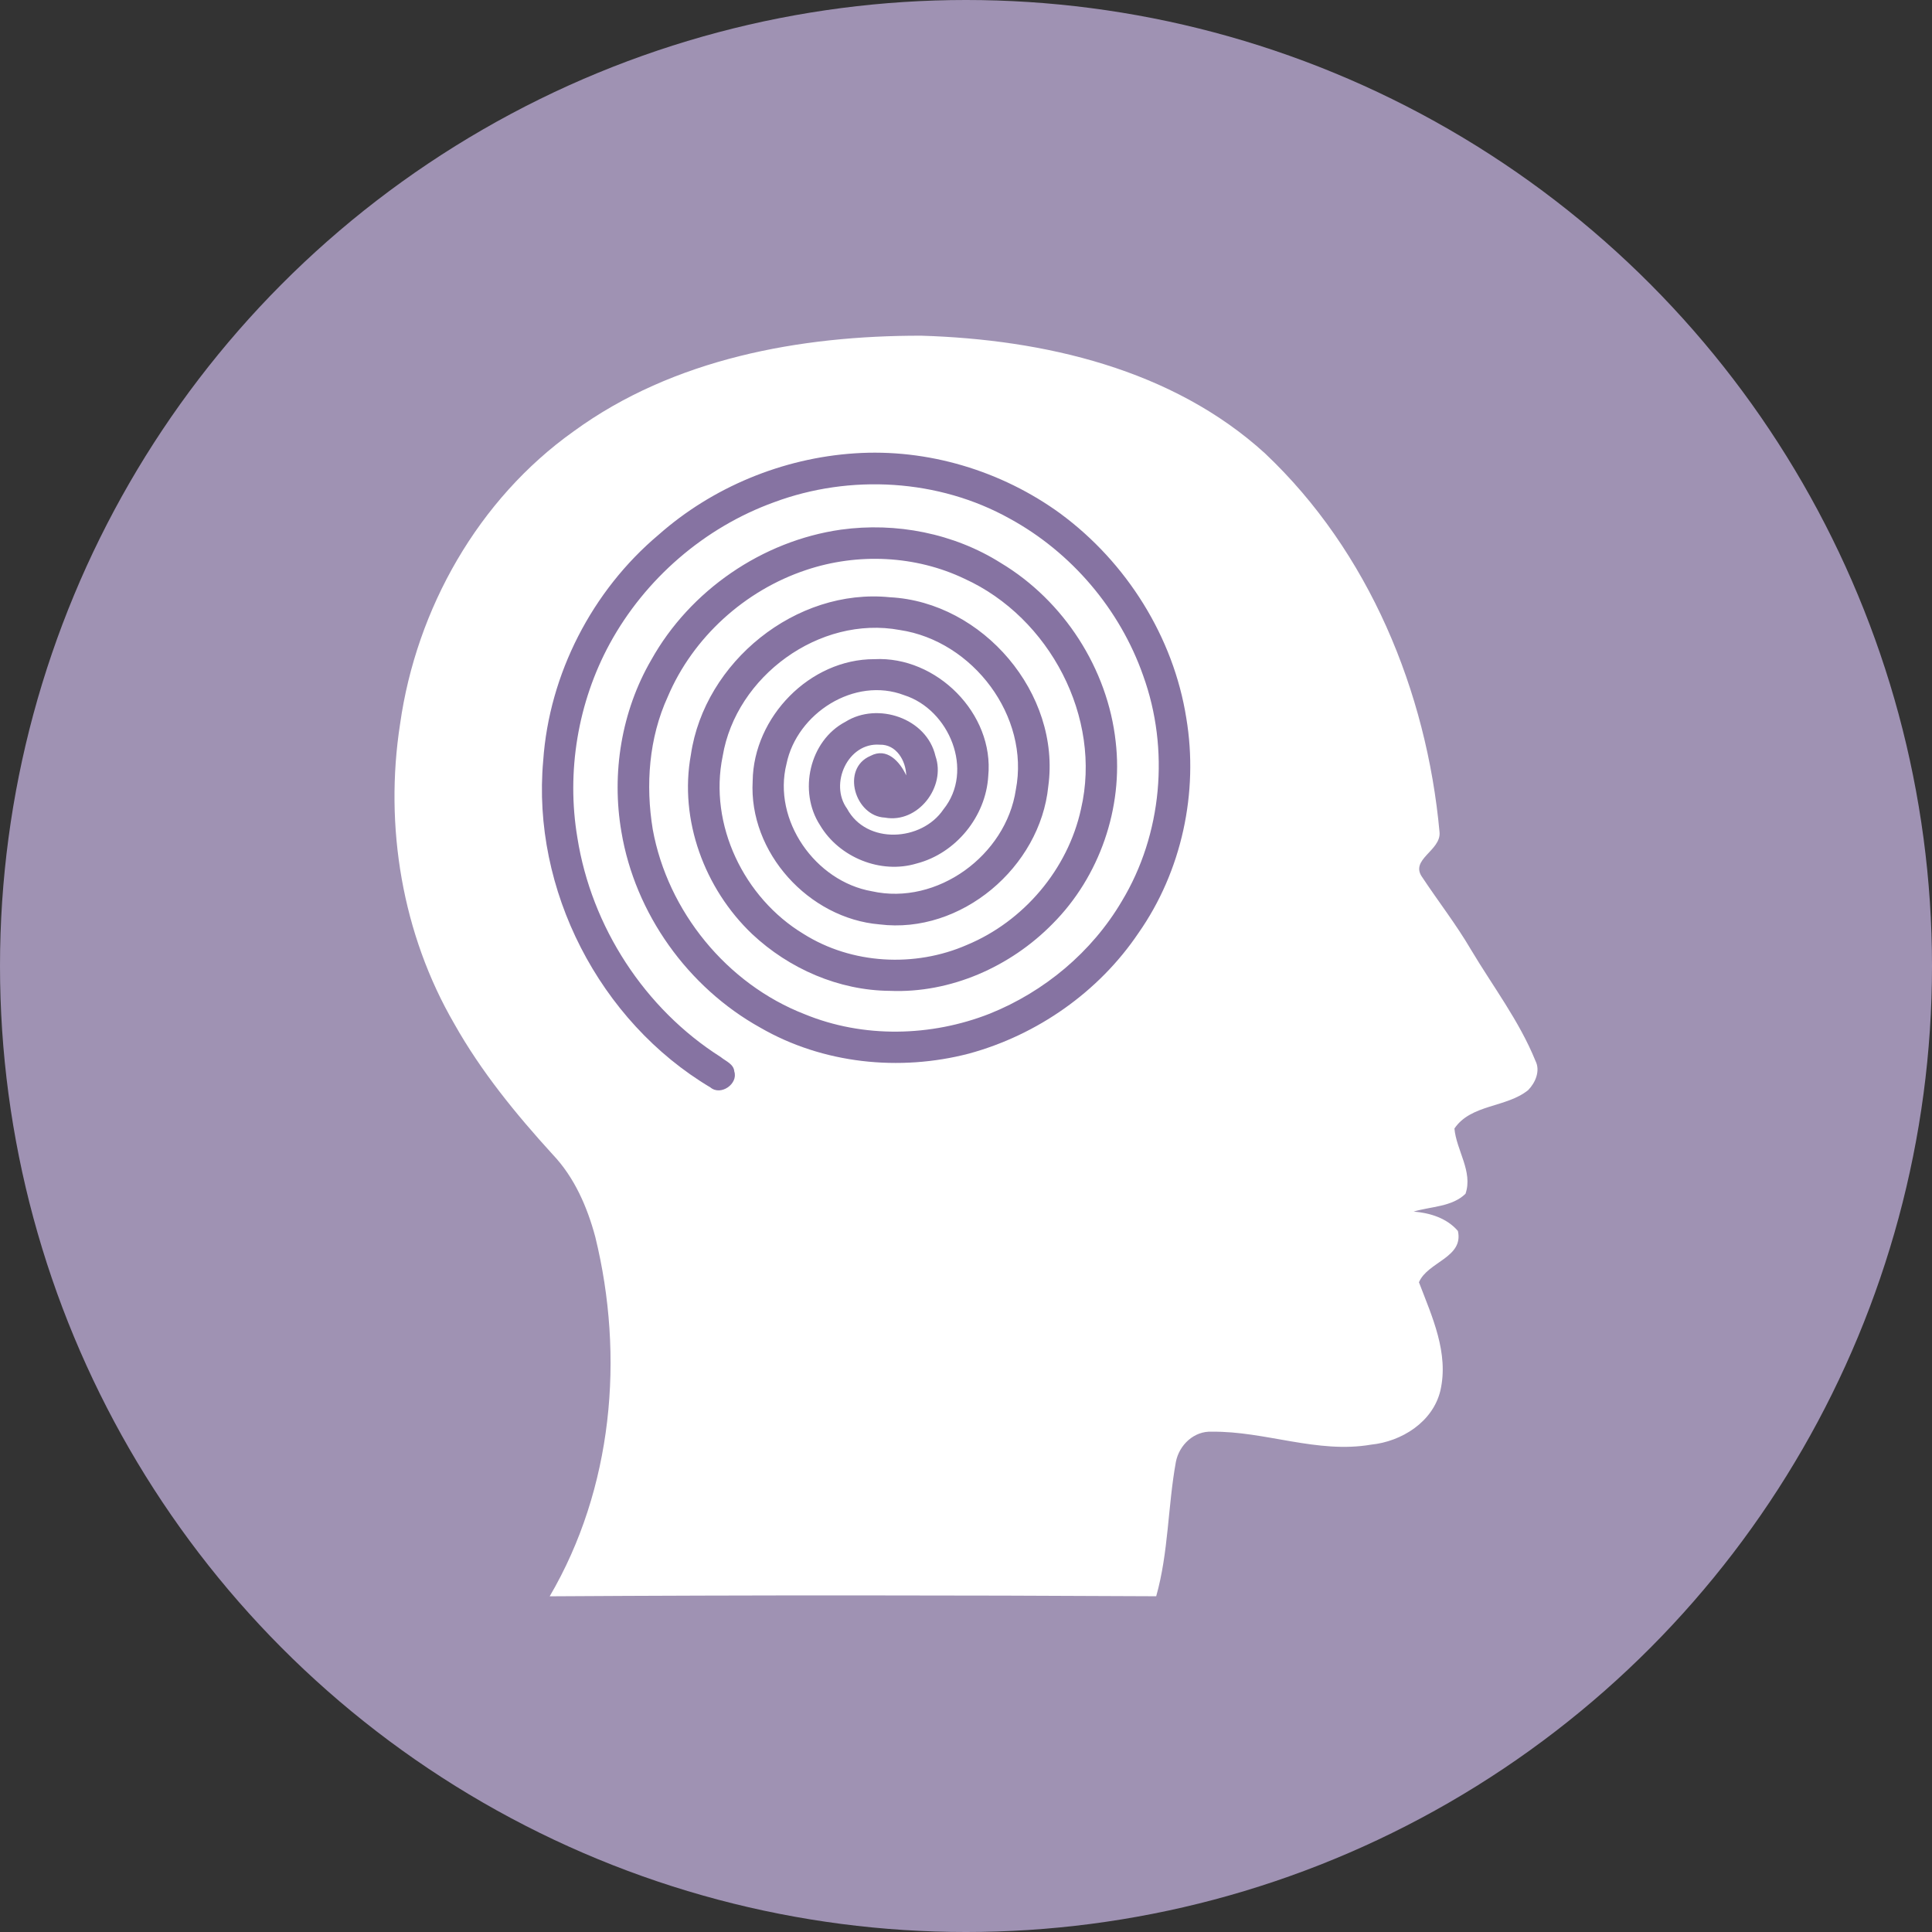
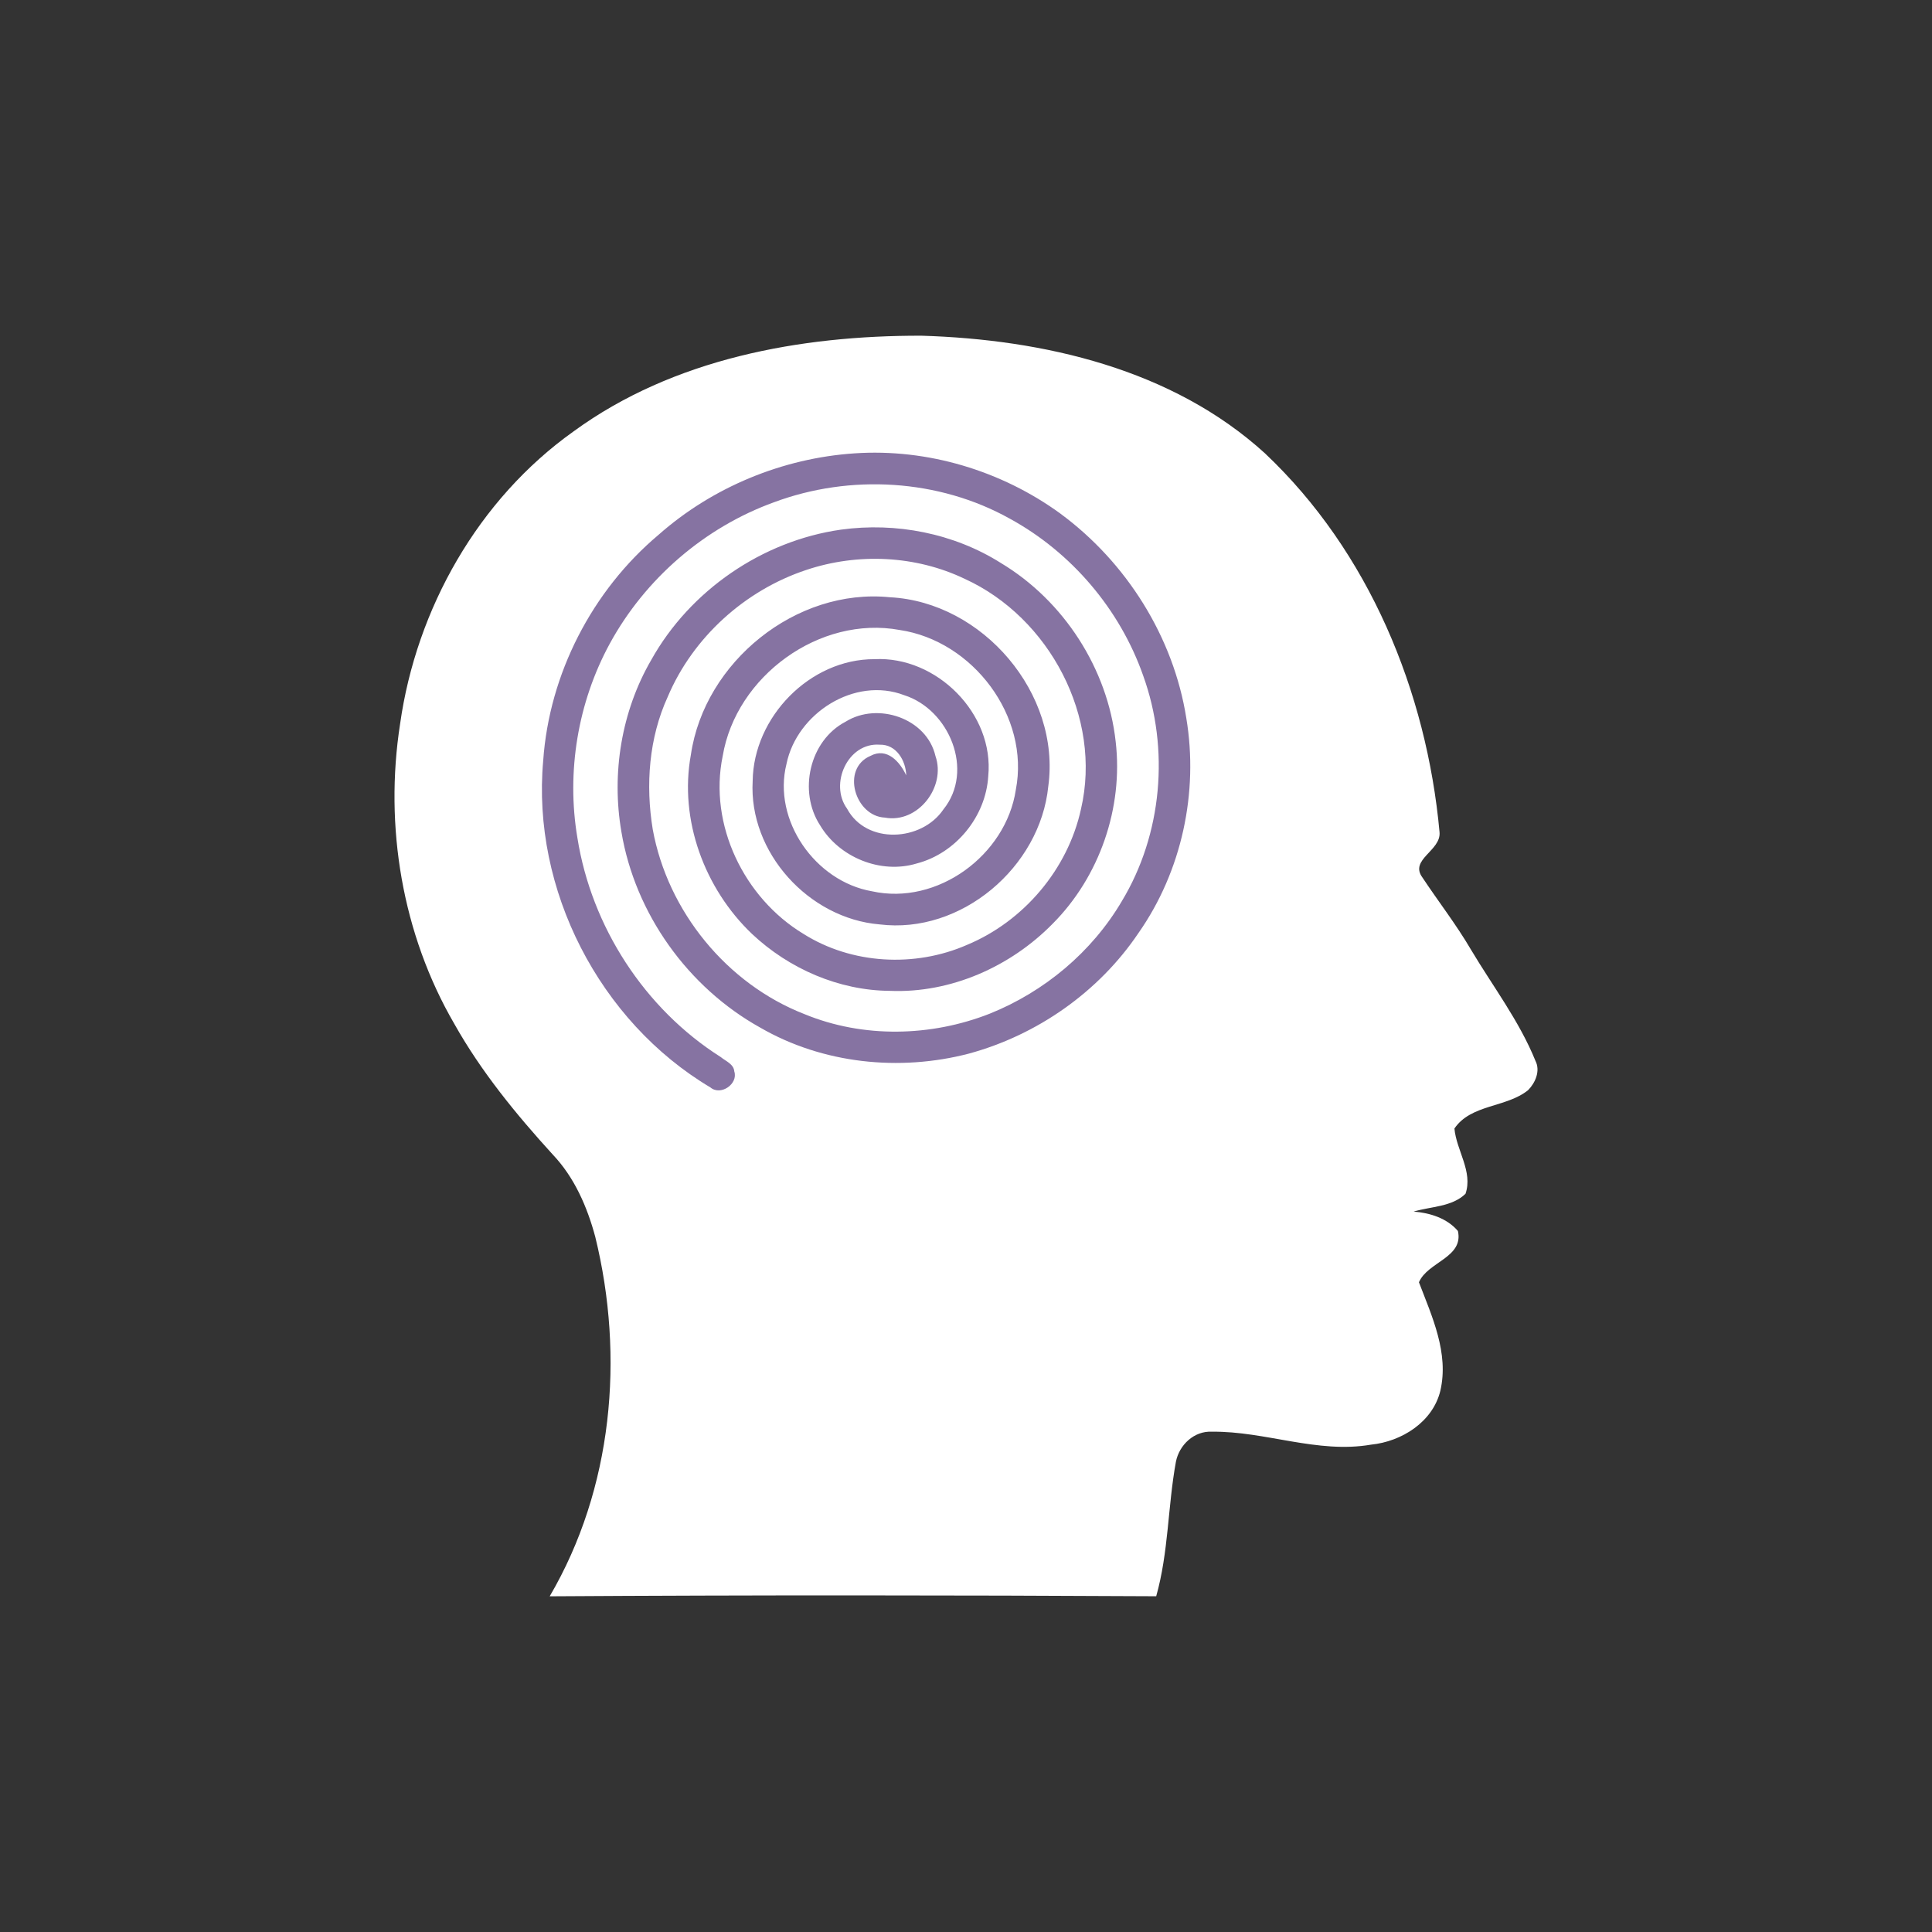
<svg xmlns="http://www.w3.org/2000/svg" xmlns:ns1="http://www.inkscape.org/namespaces/inkscape" xmlns:ns2="http://sodipodi.sourceforge.net/DTD/sodipodi-0.dtd" width="117.478mm" height="117.478mm" viewBox="0 0 416.259 416.259" id="svg4857" version="1.1" ns1:version="0.92.2 (5c3e80d, 2017-08-06)" ns2:docname="Psychology.svg">
  <rect x="0" y="0" width="416.259" height="416.259" fill="#333333" stroke="none" />
  <defs id="defs4859" />
  <ns2:namedview id="base" pagecolor="#ffffff" bordercolor="#666666" borderopacity="1.0" ns1:pageopacity="0.0" ns1:pageshadow="2" ns1:zoom="0.35" ns1:cx="981.21924" ns1:cy="-98.066514" ns1:document-units="px" ns1:current-layer="layer1" showgrid="false" fit-margin-top="0" fit-margin-left="0" fit-margin-right="0" fit-margin-bottom="0" ns1:window-width="1600" ns1:window-height="837" ns1:window-x="-8" ns1:window-y="-8" ns1:window-maximized="1" />
  <g ns1:label="Layer 1" ns1:groupmode="layer" id="layer1" transform="translate(1064.13,-30.768)">
-     <circle style="opacity:1;fill:#9f92b3;fill-opacity:1;stroke:none;stroke-width:7.671;stroke-linecap:round;stroke-miterlimit:4;stroke-dasharray:none;stroke-opacity:1" id="circle4379" cx="-856" cy="238.898" r="208.13" />
    <path style="opacity:1;fill:#ffffff;fill-opacity:1;stroke:none;stroke-width:2.192;stroke-miterlimit:4;stroke-dasharray:none;stroke-opacity:1" d="m -791.54,128.482 c -19.964,-18.206 -47.722,-24.586 -74.066,-25.385 -26.11,-0.049 -53.426,4.917 -74.926,20.603 -20.554,14.617 -33.892,38.219 -37.395,63.039 -3.43,22.054 0.443,45.3 11.703,64.662 5.778,10.277 13.277,19.435 21.193,28.126 4.659,4.905 7.425,11.273 9.158,17.739 6.343,25.852 3.762,54.237 -9.822,77.434 43.554,-0.271 87.121,-0.246 130.675,-0.012 2.668,-9.441 2.495,-19.361 4.241,-28.95 0.713,-3.663 3.934,-6.712 7.782,-6.503 11.494,-0.135 22.718,4.782 34.261,2.79 6.589,-0.664 13.301,-4.868 14.936,-11.604 1.881,-8.138 -1.782,-15.969 -4.61,-23.381 1.869,-4.413 9.675,-5.311 8.396,-11.051 -2.36,-2.766 -6.011,-3.897 -9.54,-4.18 3.725,-1.119 8.249,-0.996 11.174,-3.835 1.647,-4.77 -1.967,-9.355 -2.385,-14.063 3.577,-5.261 11.174,-4.475 15.87,-8.261 1.561,-1.573 2.68,-4.155 1.598,-6.294 -3.491,-8.617 -9.195,-16.079 -13.928,-24.021 -3.159,-5.397 -7.007,-10.326 -10.449,-15.526 -2.84,-3.872 4.081,-5.753 3.7,-9.761 -2.778,-30.327 -15.219,-60.445 -37.568,-81.564 z" id="path4382" ns1:connector-curvature="0" />
-     <path id="path4152" d="m -835.632,141.446 c -12.716,-9.263 -28.666,-14.075 -44.396,-13.001 -15.467,1.03 -30.595,7.268 -42.215,17.55 -14.316,12.047 -23.557,29.992 -24.851,48.672 -2.499,27.745 12.113,56.169 36.032,70.398 2.225,1.875 6.018,-0.767 5.141,-3.453 -0.121,-1.6 -1.863,-2.214 -2.927,-3.102 -16.399,-10.392 -27.855,-28.096 -30.88,-47.246 -2.39,-14.196 0.088,-29.159 6.972,-41.809 7.63,-13.988 20.411,-25.048 35.396,-30.474 16.399,-6.106 35.473,-5.021 50.809,3.541 13.275,7.257 23.711,19.523 28.721,33.807 5.722,15.818 4.111,34.191 -4.604,48.617 -6.446,10.951 -16.695,19.502 -28.457,24.226 -12.65,4.977 -27.263,5.306 -39.902,0.099 -16.739,-6.511 -29.488,-22.154 -32.7,-39.814 -1.568,-9.548 -0.833,-19.699 3.234,-28.567 5.426,-12.815 16.651,-22.944 29.828,-27.317 11.083,-3.716 23.579,-3.157 34.147,1.907 18.274,8.331 29.663,29.85 25.059,49.603 -2.828,12.968 -12.332,24.182 -24.566,29.269 -11.214,4.911 -24.851,4.188 -35.254,-2.39 -12.76,-7.717 -20.444,-23.503 -17.375,-38.301 2.872,-17.189 20.872,-30.354 38.159,-27.153 15.731,2.346 28.074,18.592 24.994,34.432 -2.116,14.086 -16.914,24.993 -31.001,21.858 -12.19,-2.116 -21.464,-15.303 -18.405,-27.449 2.225,-10.885 14.667,-18.888 25.355,-14.799 9.723,3.091 15.182,16.268 8.452,24.61 -4.681,6.939 -16.596,7.619 -20.762,-0.164 -3.87,-5.327 0.175,-14.294 7.038,-13.779 3.563,-0.11 5.635,3.431 5.711,6.61 -1.37,-2.949 -4.155,-6.095 -7.706,-4.198 -6.413,2.729 -3.343,13.001 3.102,13.297 7.125,1.315 13.22,-6.621 10.907,-13.253 -1.875,-8.189 -12.497,-11.718 -19.381,-7.399 -7.805,4.078 -10.217,15.051 -5.481,22.308 4.111,6.917 13.056,10.578 20.806,8.232 8.441,-2.182 14.908,-10.118 15.424,-18.811 1.337,-13.472 -11.148,-25.914 -24.522,-25.213 -13.9,-0.044 -26.057,12.475 -26.232,26.254 -0.877,15.402 12.102,29.619 27.339,30.891 17.583,2.182 34.607,-12.332 36.35,-29.74 2.751,-19.984 -14.108,-39.726 -34.125,-40.746 -20.225,-2.05 -39.946,13.944 -42.873,33.906 -2.587,14.053 2.949,28.907 13.187,38.652 7.969,7.487 18.69,12.168 29.685,12.245 13.067,0.548 25.991,-5.196 35.079,-14.47 10.107,-10.14 15.226,-24.994 13.571,-39.211 -1.721,-15.72 -11.181,-30.365 -24.73,-38.499 -10.14,-6.402 -22.604,-8.825 -34.454,-7.191 -16.969,2.412 -32.524,13.1 -40.877,28.063 -6.435,11.072 -8.605,24.456 -6.435,37.041 2.938,17.616 14.338,33.533 29.926,42.193 13.461,7.783 29.992,9.493 44.955,5.591 14.722,-4.012 27.986,-13.297 36.526,-25.98 9.329,-13.308 12.979,-30.299 10.304,-46.304 -2.763,-17.485 -12.891,-33.555 -27.098,-44.035 z" ns1:connector-curvature="0" style="opacity:1;fill:#8673a2;fill-opacity:1;stroke-width:1.096" />
+     <path id="path4152" d="m -835.632,141.446 c -12.716,-9.263 -28.666,-14.075 -44.396,-13.001 -15.467,1.03 -30.595,7.268 -42.215,17.55 -14.316,12.047 -23.557,29.992 -24.851,48.672 -2.499,27.745 12.113,56.169 36.032,70.398 2.225,1.875 6.018,-0.767 5.141,-3.453 -0.121,-1.6 -1.863,-2.214 -2.927,-3.102 -16.399,-10.392 -27.855,-28.096 -30.88,-47.246 -2.39,-14.196 0.088,-29.159 6.972,-41.809 7.63,-13.988 20.411,-25.048 35.396,-30.474 16.399,-6.106 35.473,-5.021 50.809,3.541 13.275,7.257 23.711,19.523 28.721,33.807 5.722,15.818 4.111,34.191 -4.604,48.617 -6.446,10.951 -16.695,19.502 -28.457,24.226 -12.65,4.977 -27.263,5.306 -39.902,0.099 -16.739,-6.511 -29.488,-22.154 -32.7,-39.814 -1.568,-9.548 -0.833,-19.699 3.234,-28.567 5.426,-12.815 16.651,-22.944 29.828,-27.317 11.083,-3.716 23.579,-3.157 34.147,1.907 18.274,8.331 29.663,29.85 25.059,49.603 -2.828,12.968 -12.332,24.182 -24.566,29.269 -11.214,4.911 -24.851,4.188 -35.254,-2.39 -12.76,-7.717 -20.444,-23.503 -17.375,-38.301 2.872,-17.189 20.872,-30.354 38.159,-27.153 15.731,2.346 28.074,18.592 24.994,34.432 -2.116,14.086 -16.914,24.993 -31.001,21.858 -12.19,-2.116 -21.464,-15.303 -18.405,-27.449 2.225,-10.885 14.667,-18.888 25.355,-14.799 9.723,3.091 15.182,16.268 8.452,24.61 -4.681,6.939 -16.596,7.619 -20.762,-0.164 -3.87,-5.327 0.175,-14.294 7.038,-13.779 3.563,-0.11 5.635,3.431 5.711,6.61 -1.37,-2.949 -4.155,-6.095 -7.706,-4.198 -6.413,2.729 -3.343,13.001 3.102,13.297 7.125,1.315 13.22,-6.621 10.907,-13.253 -1.875,-8.189 -12.497,-11.718 -19.381,-7.399 -7.805,4.078 -10.217,15.051 -5.481,22.308 4.111,6.917 13.056,10.578 20.806,8.232 8.441,-2.182 14.908,-10.118 15.424,-18.811 1.337,-13.472 -11.148,-25.914 -24.522,-25.213 -13.9,-0.044 -26.057,12.475 -26.232,26.254 -0.877,15.402 12.102,29.619 27.339,30.891 17.583,2.182 34.607,-12.332 36.35,-29.74 2.751,-19.984 -14.108,-39.726 -34.125,-40.746 -20.225,-2.05 -39.946,13.944 -42.873,33.906 -2.587,14.053 2.949,28.907 13.187,38.652 7.969,7.487 18.69,12.168 29.685,12.245 13.067,0.548 25.991,-5.196 35.079,-14.47 10.107,-10.14 15.226,-24.994 13.571,-39.211 -1.721,-15.72 -11.181,-30.365 -24.73,-38.499 -10.14,-6.402 -22.604,-8.825 -34.454,-7.191 -16.969,2.412 -32.524,13.1 -40.877,28.063 -6.435,11.072 -8.605,24.456 -6.435,37.041 2.938,17.616 14.338,33.533 29.926,42.193 13.461,7.783 29.992,9.493 44.955,5.591 14.722,-4.012 27.986,-13.297 36.526,-25.98 9.329,-13.308 12.979,-30.299 10.304,-46.304 -2.763,-17.485 -12.891,-33.555 -27.098,-44.035 " ns1:connector-curvature="0" style="opacity:1;fill:#8673a2;fill-opacity:1;stroke-width:1.096" />
  </g>
</svg>